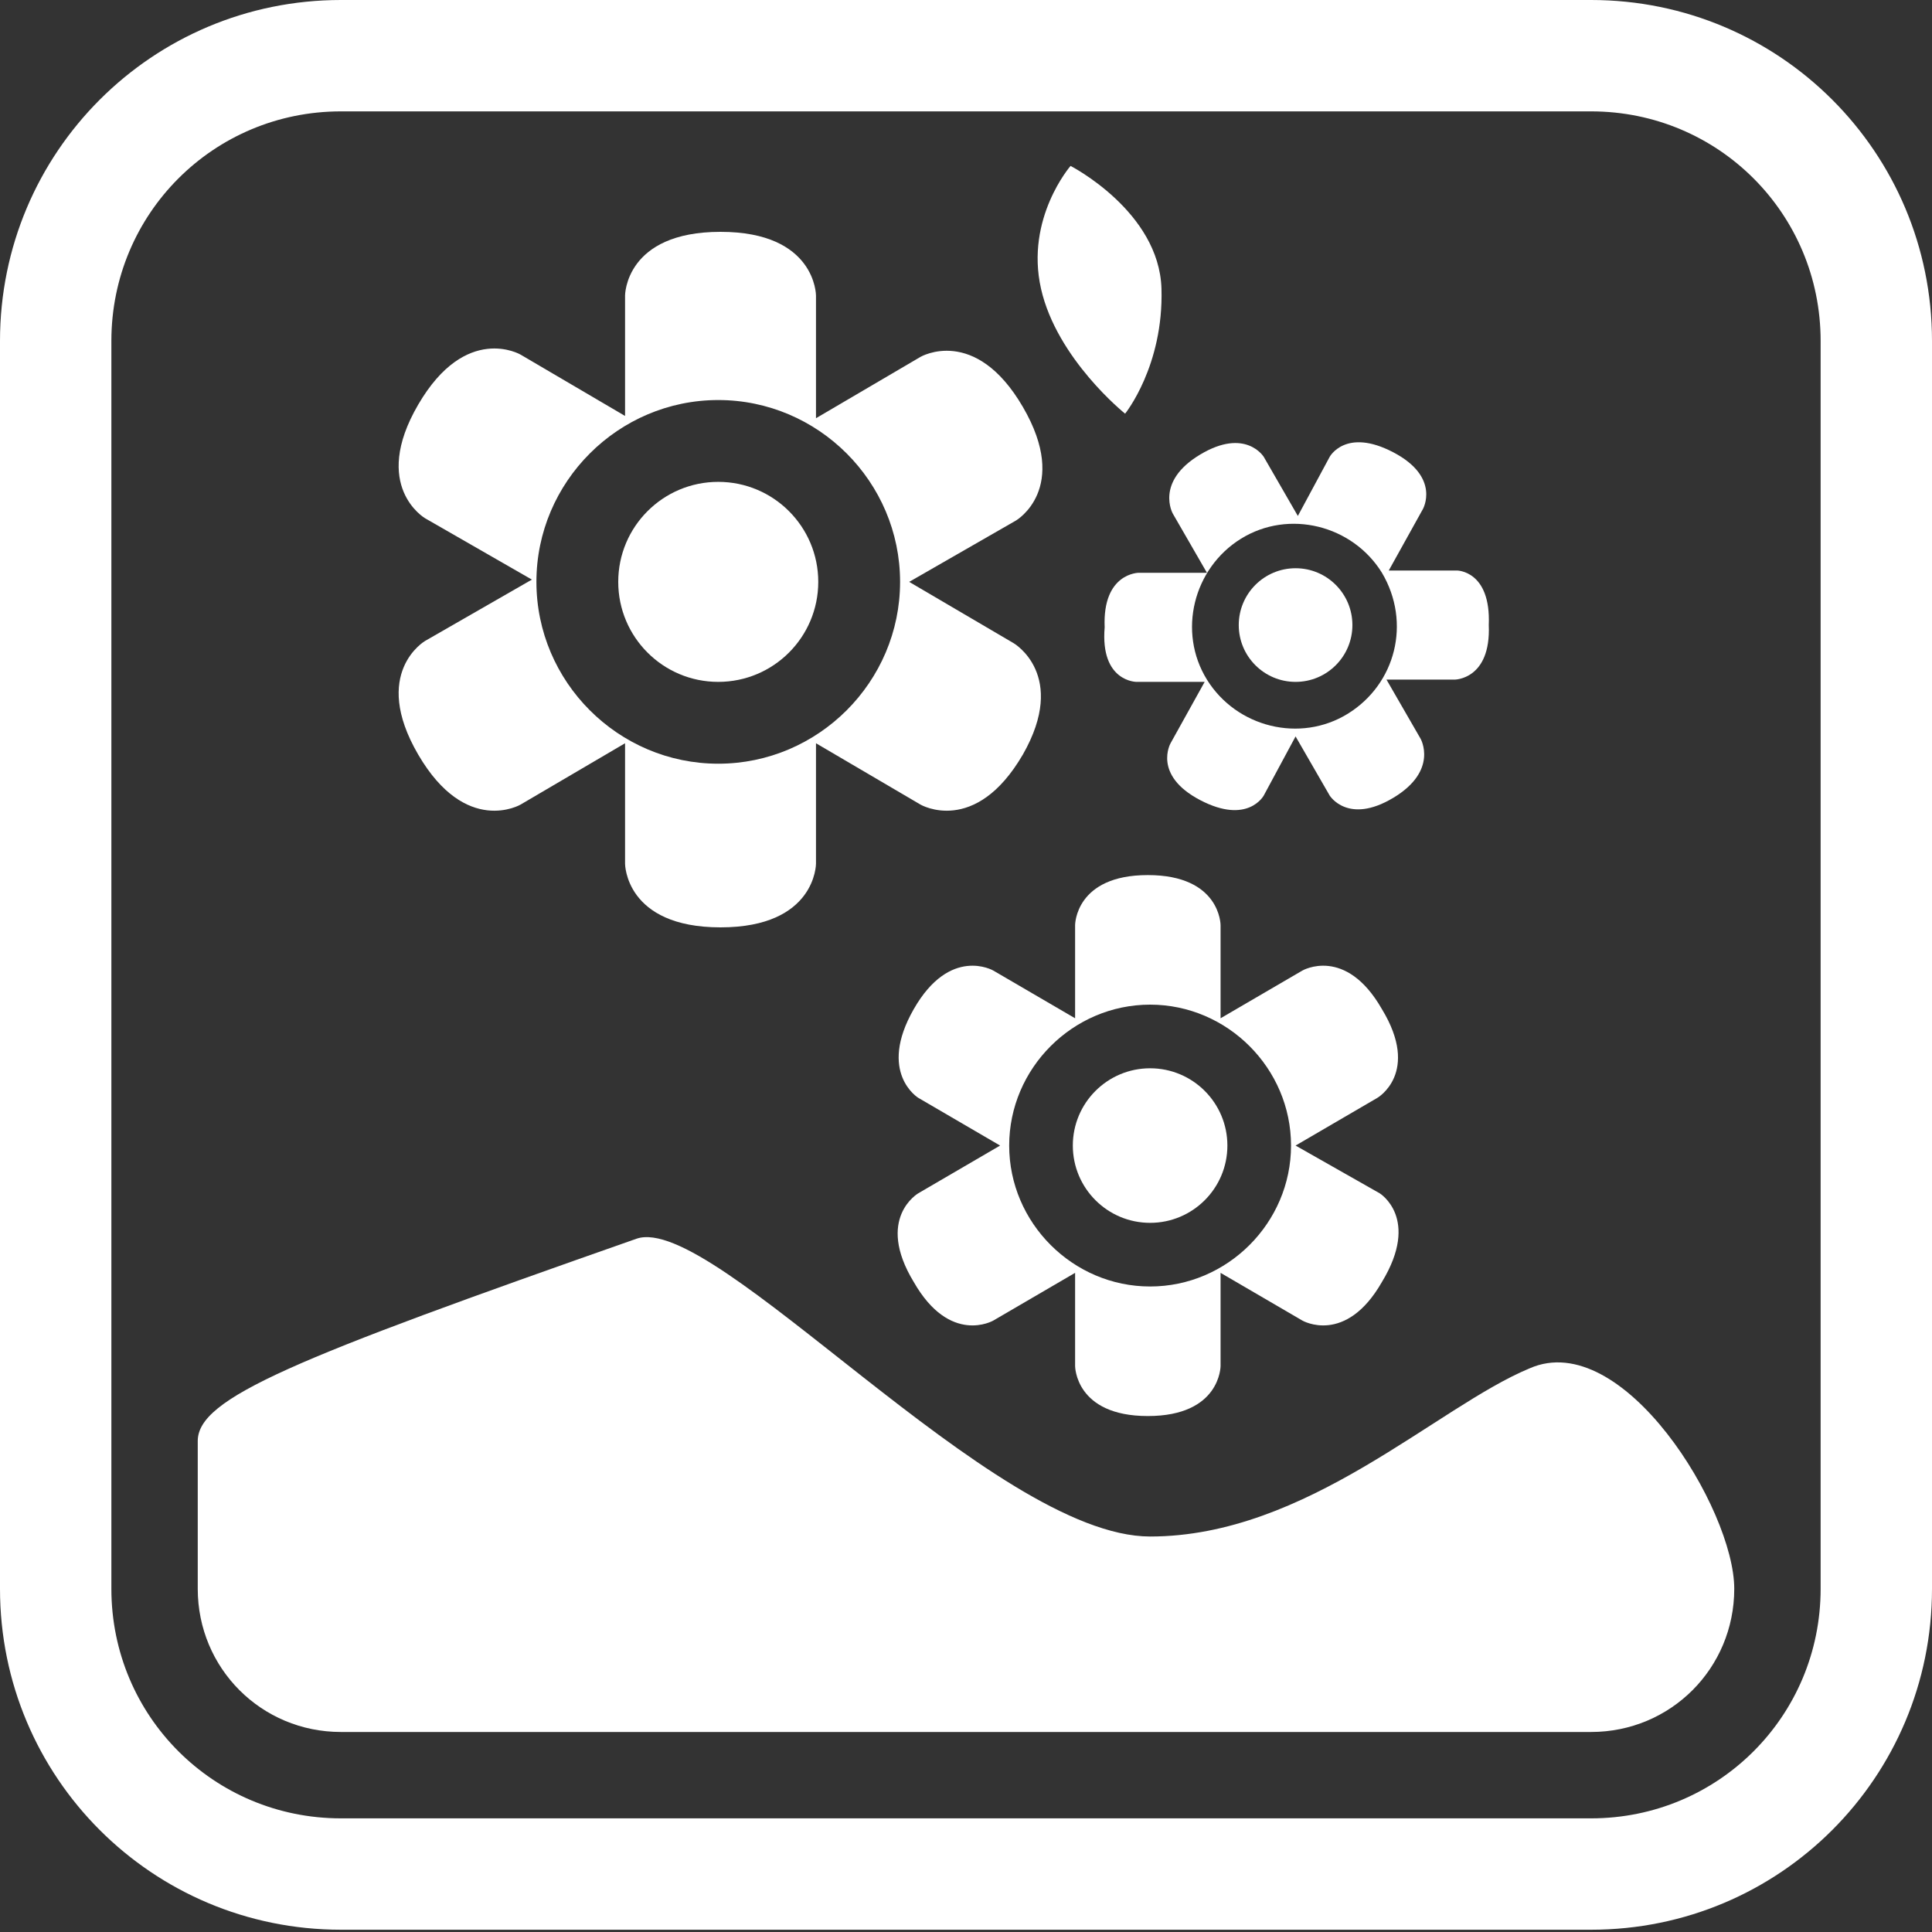
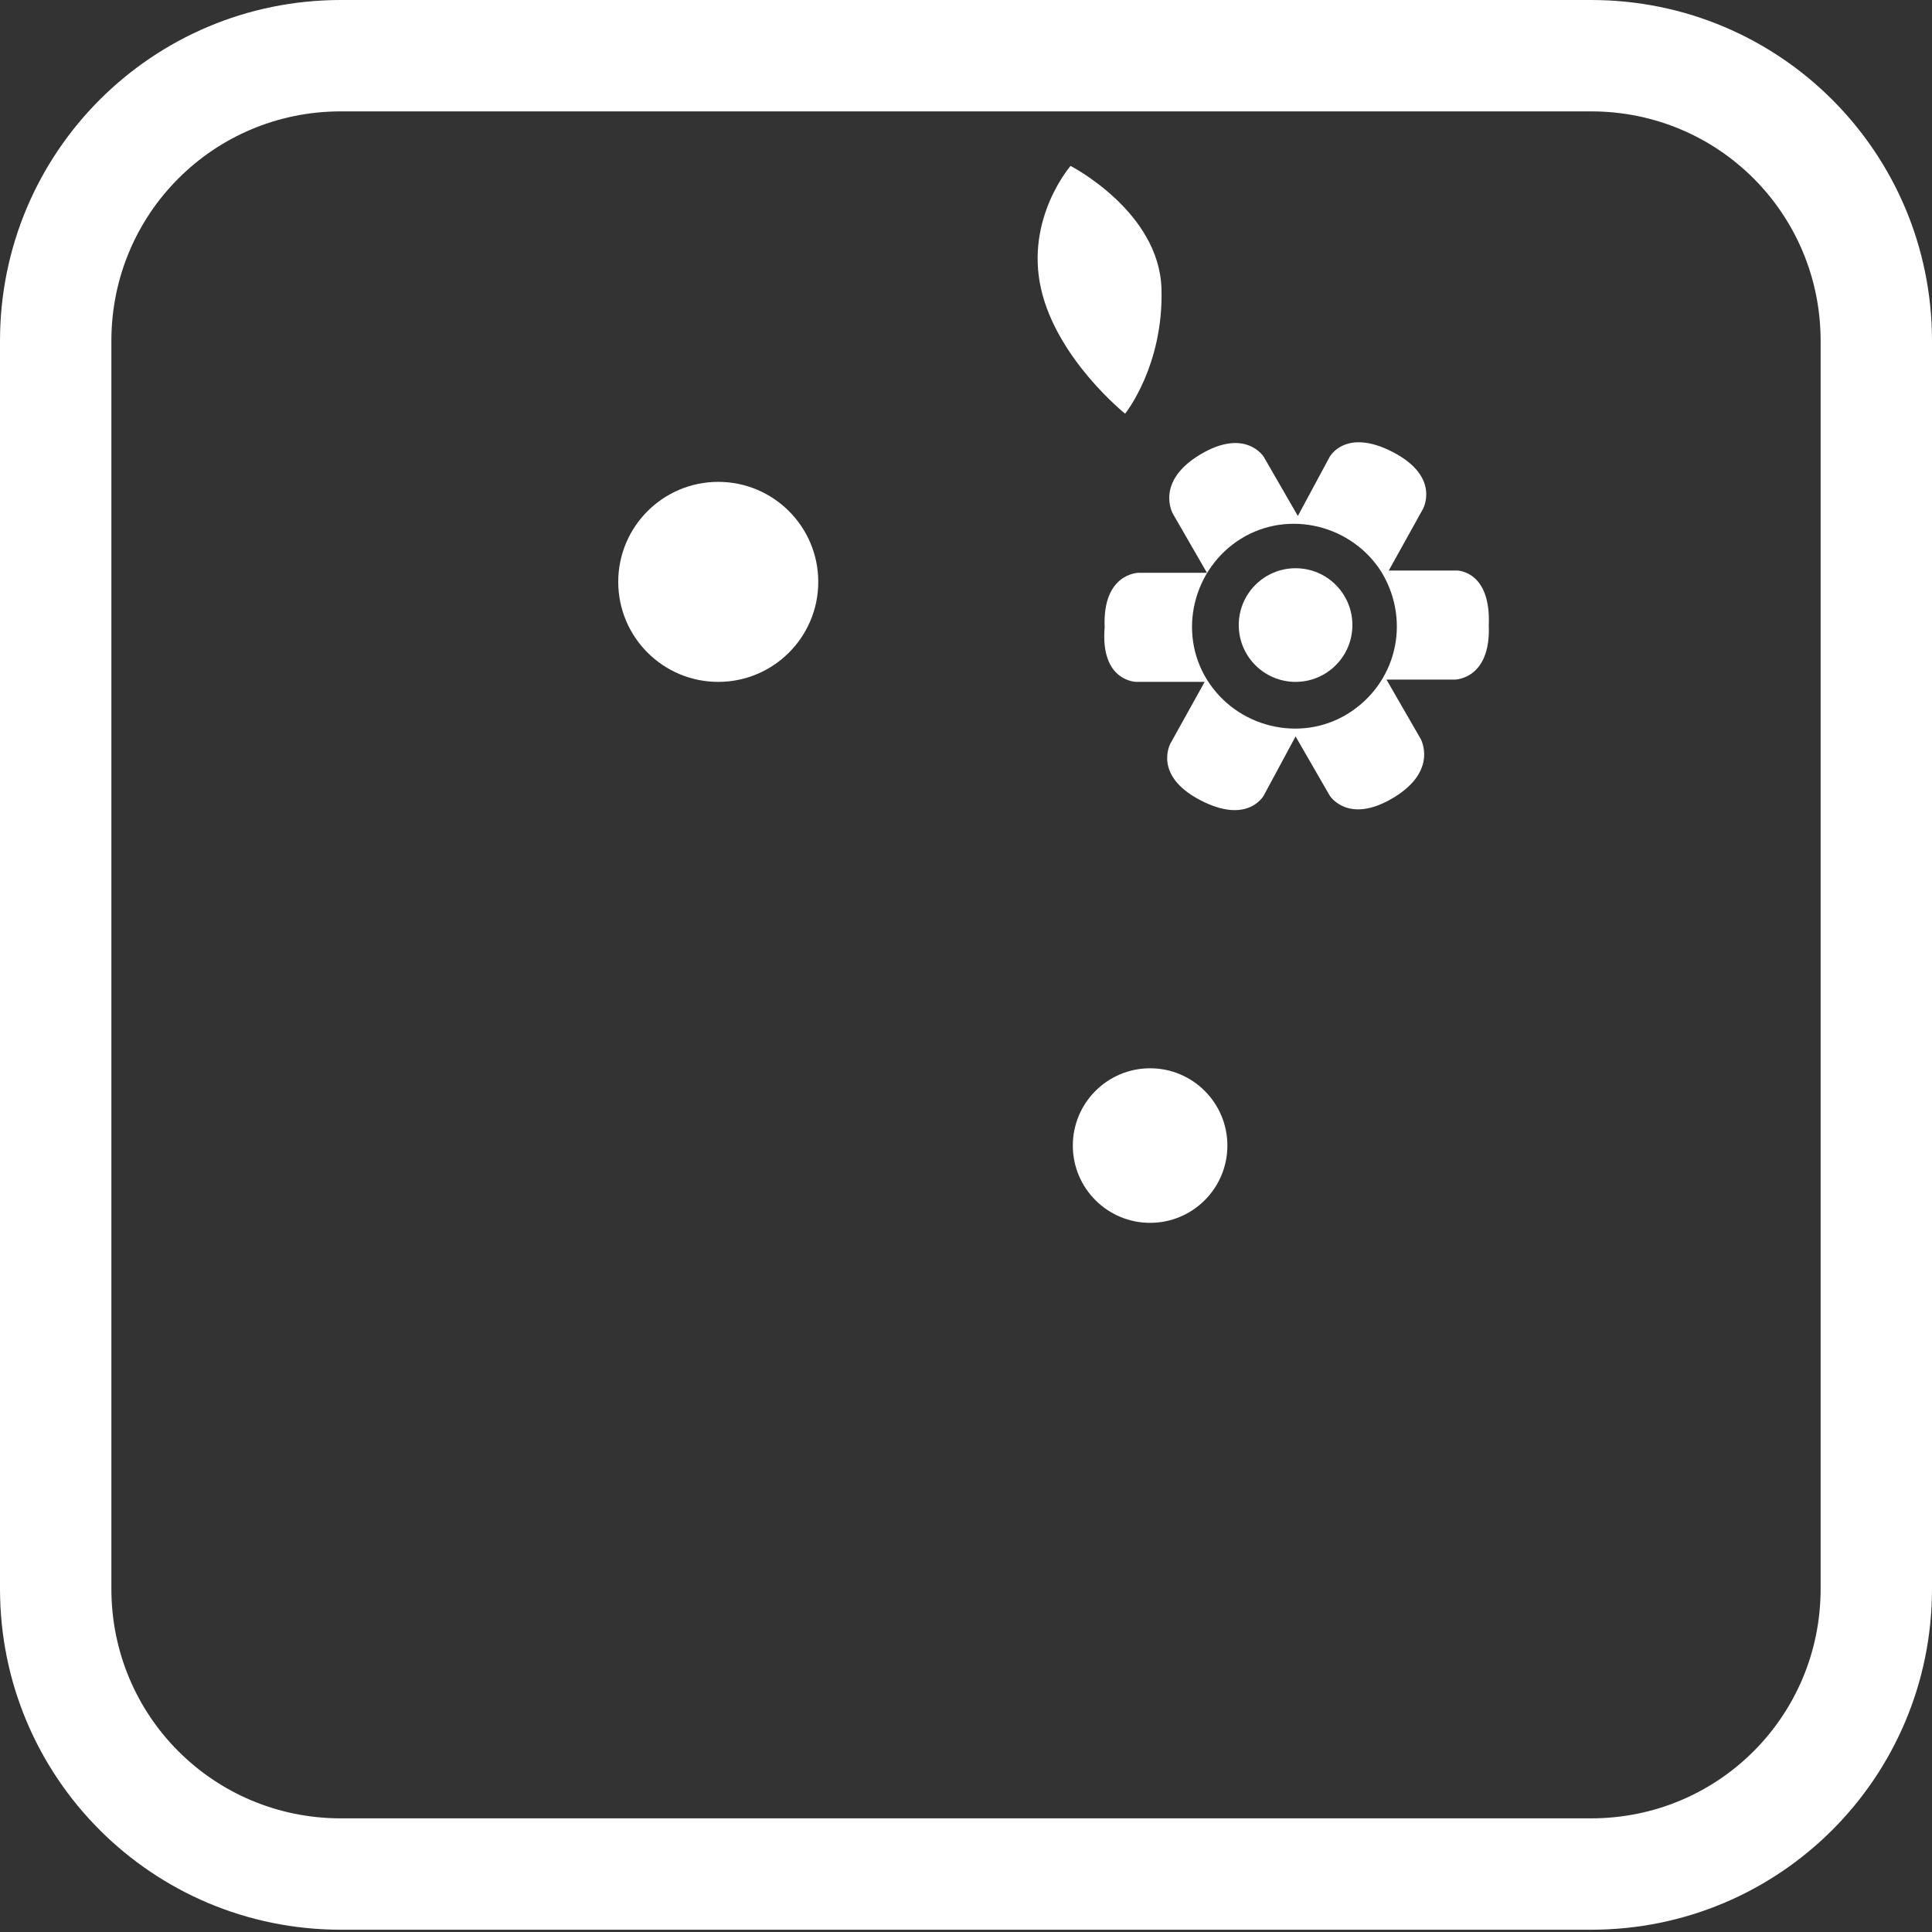
<svg xmlns="http://www.w3.org/2000/svg" version="1.1" id="Calque_27" x="0px" y="0px" width="85px" height="85px" viewBox="0 0 85 85" style="enable-background:new 0 0 85 85;" xml:space="preserve">
  <rect x="0" y="0" width="85" height="85" fill="#333333" stroke="none" />
  <style type="text/css">
	.st0{fill:#FFFFFF;}
</style>
  <g>
    <g>
      <path class="st0" d="M70,84.9H15c-8.3,0-15-6.7-15-15V15C0,6.7,6.7,0,15,0h55c8.3,0,15,6.7,15,15v54.9C85,78.2,78.3,84.9,70,84.9z     M15,4.9C9.4,4.9,4.9,9.4,4.9,15v54.9C4.9,75.5,9.4,80,15,80h55c5.6,0,10.1-4.5,10.1-10.1V15c0-5.6-4.5-10.1-10.1-10.1H15z" />
    </g>
-     <path class="st0" d="M8.7,63.4c0,1.9,0,6.5,0,6.5c0,3.5,2.8,6.3,6.3,6.3h55c3.5,0,6.3-2.8,6.3-6.3c0-3.5-4.9-11.5-9-9.7   c-4.1,1.7-9.8,7.4-16.7,7.4S31.4,53.3,28,54.5C12.9,59.8,8.7,61.5,8.7,63.4z" />
    <g>
-       <path class="st0" d="M44.6,28.3L40,25.6l4.7-2.7c0,0,2.4-1.4,0.3-5c-2.1-3.6-4.5-2.2-4.5-2.2l-4.6,2.7V13c0,0,0-2.8-4.2-2.8    S27.5,13,27.5,13v5.3l-4.6-2.7c0,0-2.4-1.4-4.5,2.2c-2.1,3.6,0.3,5,0.3,5l4.7,2.7l-4.7,2.7c0,0-2.4,1.4-0.3,5    c2.1,3.6,4.5,2.2,4.5,2.2l4.6-2.7v5.3c0,0,0,2.8,4.2,2.8s4.2-2.8,4.2-2.8v-5.3l4.6,2.7c0,0,2.4,1.4,4.5-2.2    C47,29.7,44.6,28.3,44.6,28.3z M31.6,33.6c-4.4,0-8-3.6-8-8c0-4.4,3.6-8,8-8c4.4,0,8,3.6,8,8C39.6,30,36,33.6,31.6,33.6z" />
      <circle class="st0" cx="31.6" cy="25.6" r="4.4" />
    </g>
    <g>
-       <path class="st0" d="M60.7,52.5L57,50.4l3.6-2.1c0,0,1.9-1.1,0.2-3.9c-1.6-2.8-3.5-1.7-3.5-1.7l-3.6,2.1v-4.1c0,0,0-2.2-3.2-2.2    c-3.2,0-3.2,2.2-3.2,2.2v4.1l-3.6-2.1c0,0-1.9-1.1-3.5,1.7c-1.6,2.8,0.2,3.9,0.2,3.9l3.6,2.1l-3.6,2.1c0,0-1.9,1.1-0.2,3.9    c1.6,2.8,3.5,1.7,3.5,1.7l3.6-2.1v4.1c0,0,0,2.2,3.2,2.2c3.2,0,3.2-2.2,3.2-2.2v-4.1l3.6,2.1c0,0,1.9,1.1,3.5-1.7    C62.5,53.6,60.7,52.5,60.7,52.5z M50.6,56.6c-3.4,0-6.2-2.8-6.2-6.2c0-3.4,2.8-6.2,6.2-6.2c3.4,0,6.2,2.8,6.2,6.2    C56.8,53.8,54,56.6,50.6,56.6z" />
      <circle class="st0" cx="50.6" cy="50.4" r="3.4" />
    </g>
    <g>
      <path class="st0" d="M64.1,25.1l-3,0l1.5-2.7c0,0,0.8-1.4-1.3-2.5c-2.1-1.1-2.8,0.2-2.8,0.2l-1.4,2.6l-1.5-2.6    c0,0-0.8-1.3-2.8-0.1c-2,1.2-1.2,2.6-1.2,2.6l1.5,2.6l-3,0c0,0-1.6,0-1.5,2.4C48.4,30,50,30,50,30l3,0l-1.5,2.7    c0,0-0.8,1.4,1.3,2.5c2.1,1.1,2.8-0.2,2.8-0.2l1.4-2.6l1.5,2.6c0,0,0.8,1.3,2.8,0.1s1.2-2.6,1.2-2.6l-1.5-2.6l3,0    c0,0,1.6,0,1.5-2.4C65.6,25.1,64.1,25.1,64.1,25.1z M59.3,31.4c-2.1,1.3-4.9,0.6-6.2-1.5c-1.3-2.1-0.6-4.9,1.5-6.2    c2.1-1.3,4.9-0.6,6.2,1.5C62.1,27.4,61.4,30.1,59.3,31.4z" />
      <circle class="st0" cx="57" cy="27.5" r="2.5" />
    </g>
    <path class="st0" d="M47.1,7.3c0,0-2,2.3-1.3,5.4s3.7,5.5,3.7,5.5s1.7-2.1,1.6-5.5S47.1,7.3,47.1,7.3z" />
  </g>
</svg>